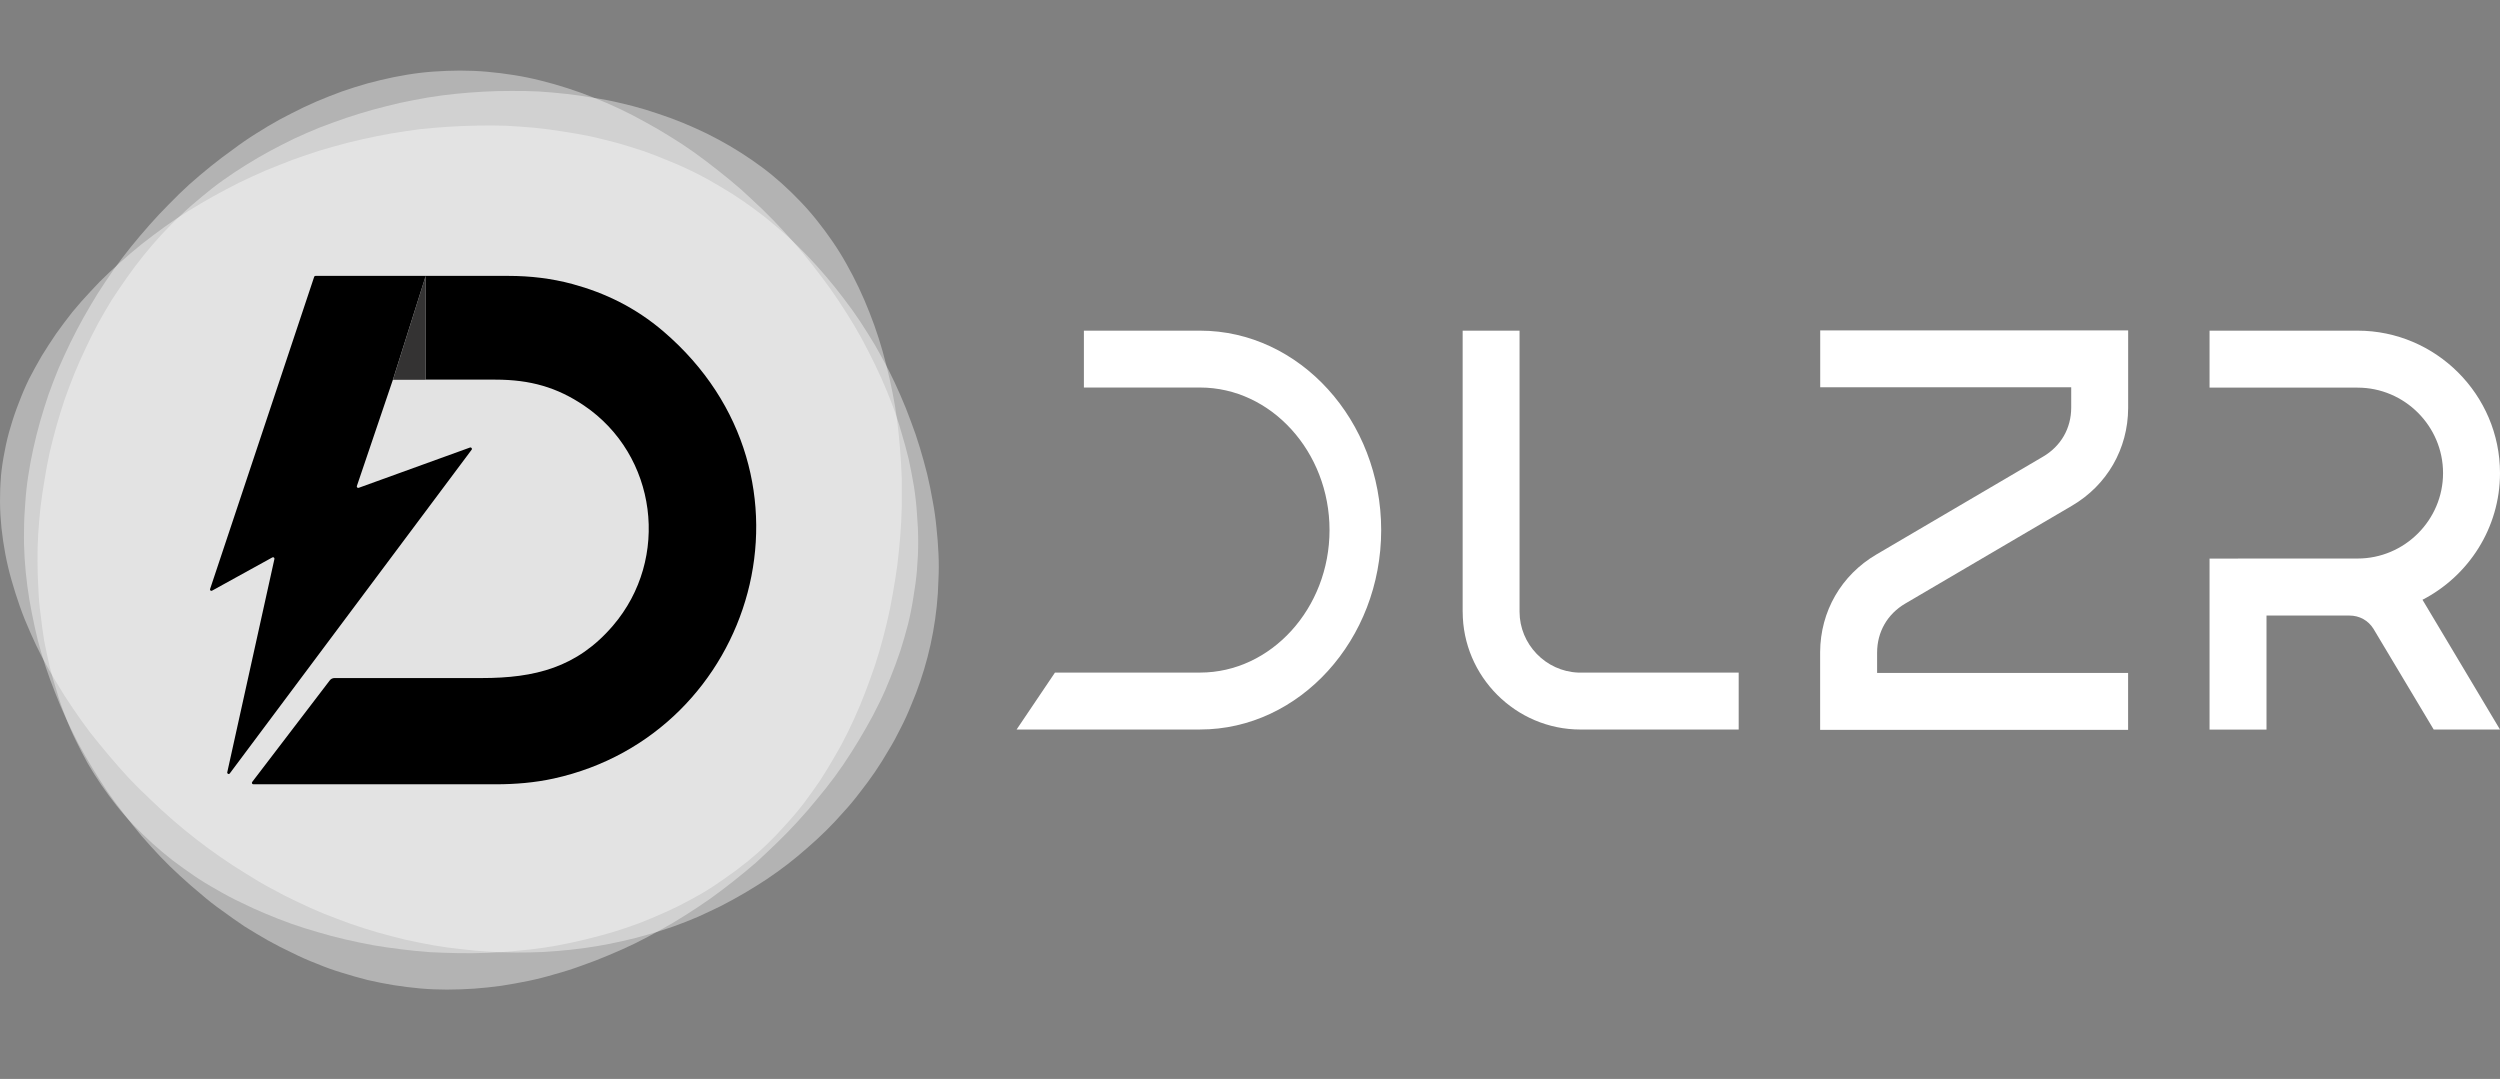
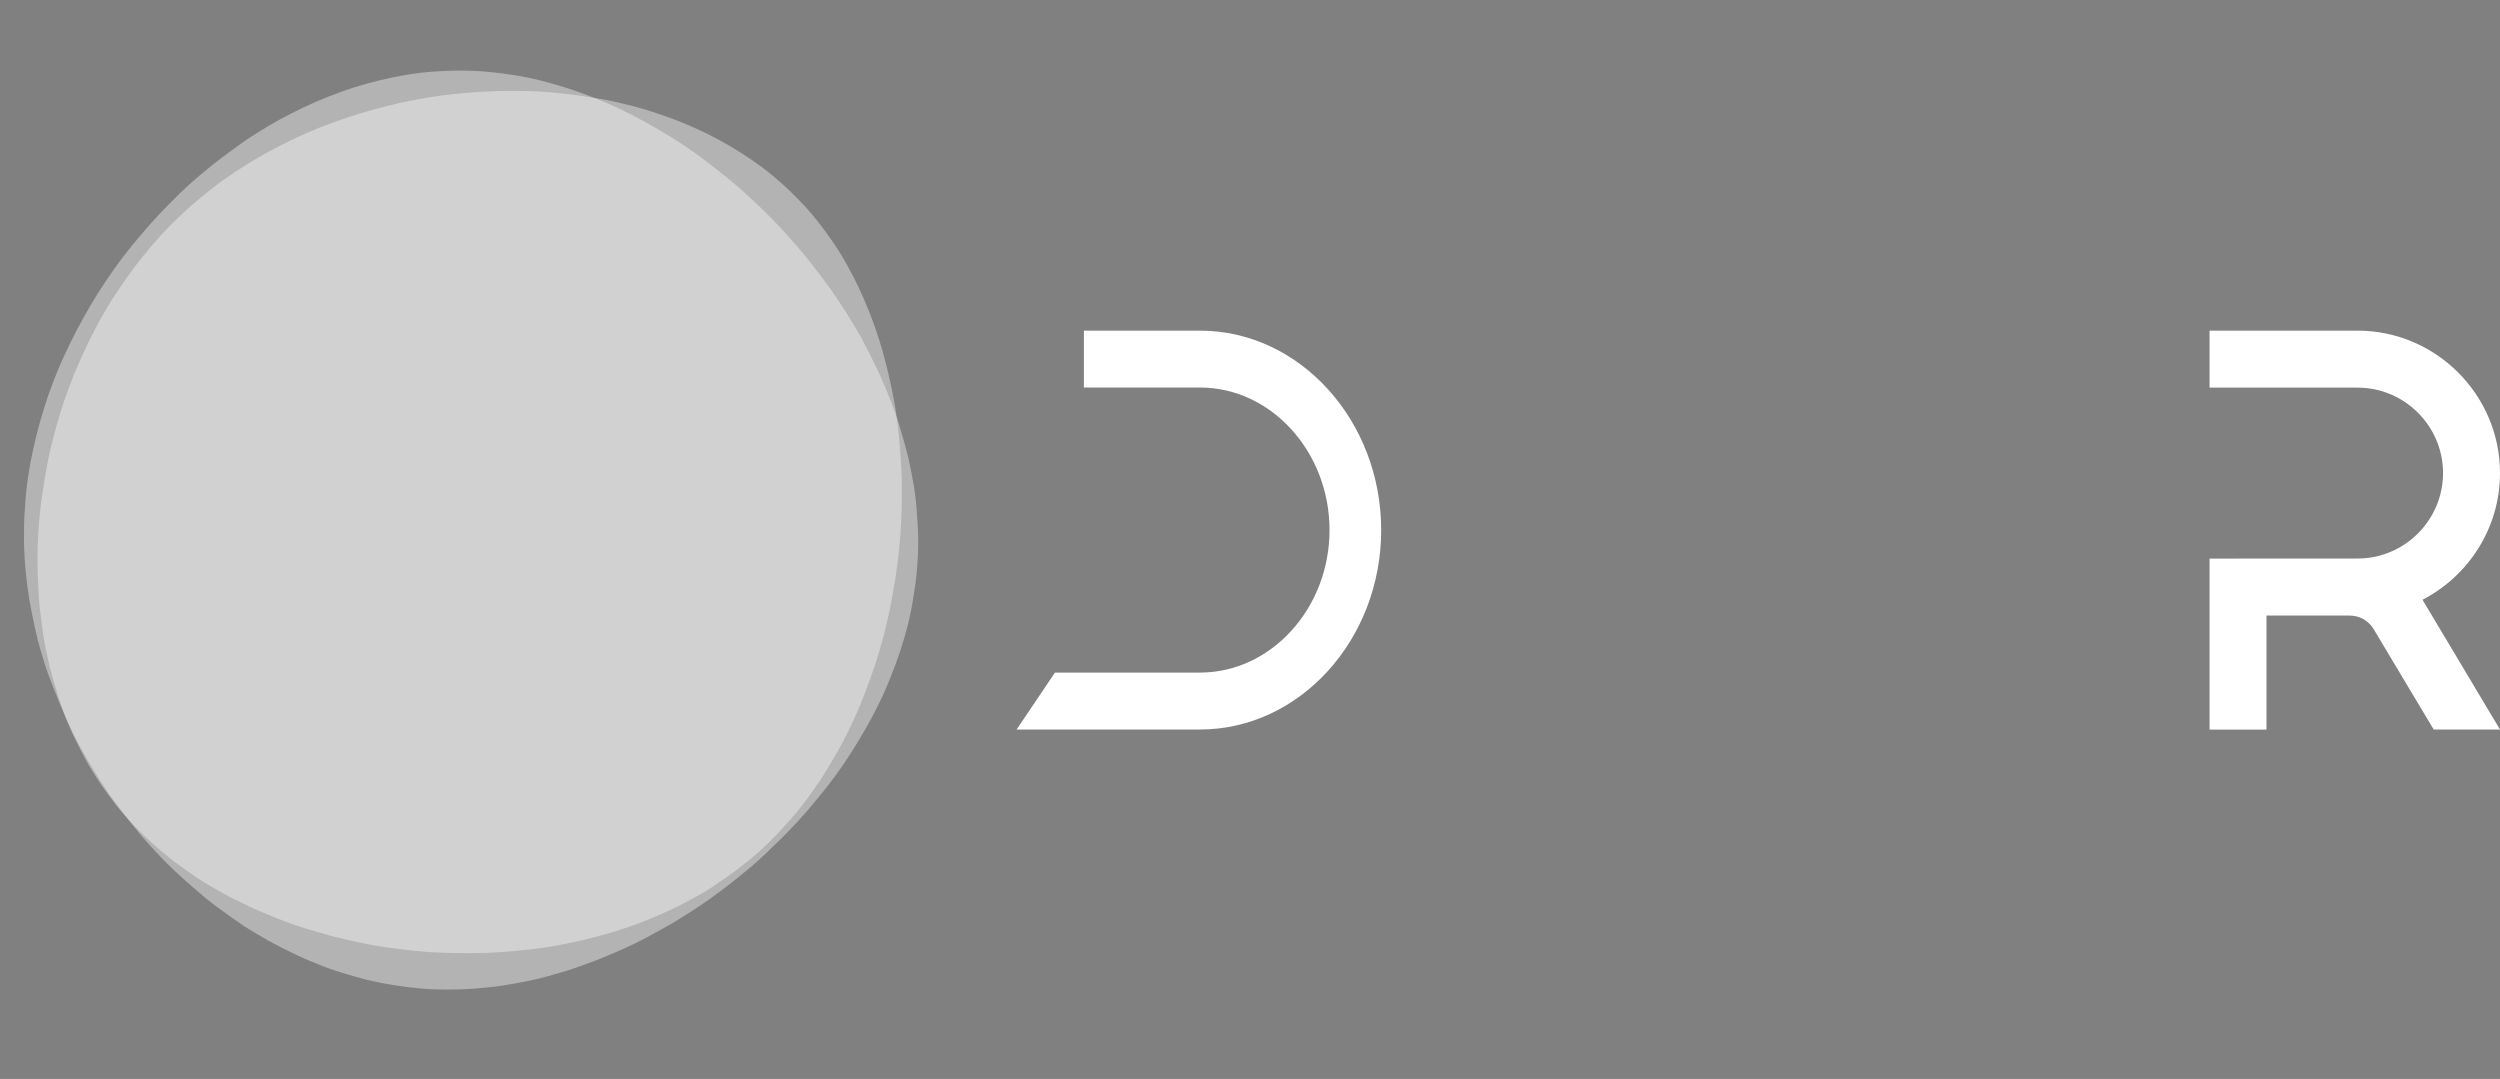
<svg xmlns="http://www.w3.org/2000/svg" width="95" height="41" viewBox="0 0 95 41" fill="none">
  <rect x="0" y="0" width="95" height="41" fill="#808080" stroke="none" />
-   <path d="M0.034 18.11C0.065 17.787 0.112 17.468 0.177 17.151C0.235 16.831 0.311 16.518 0.405 16.214C0.496 15.899 0.601 15.594 0.719 15.297C0.834 14.99 0.963 14.688 1.107 14.393C1.258 14.103 1.418 13.813 1.585 13.525C1.76 13.242 1.942 12.96 2.133 12.68C2.33 12.404 2.536 12.129 2.75 11.857C2.967 11.594 3.195 11.335 3.435 11.08C3.664 10.827 3.909 10.579 4.168 10.338C4.427 10.096 4.693 9.858 4.964 9.625C5.236 9.391 5.516 9.168 5.803 8.955C6.095 8.735 6.389 8.522 6.69 8.318C6.996 8.117 7.308 7.925 7.623 7.738C7.938 7.553 8.257 7.374 8.582 7.203C8.91 7.027 9.244 6.861 9.583 6.709C9.916 6.553 10.254 6.409 10.598 6.278C10.94 6.136 11.287 6.008 11.64 5.891C11.987 5.77 12.34 5.661 12.697 5.565C13.049 5.464 13.408 5.374 13.775 5.292C14.131 5.212 14.492 5.139 14.857 5.074C15.219 5.015 15.581 4.96 15.945 4.911C16.312 4.872 16.677 4.842 17.041 4.818C17.405 4.795 17.769 4.78 18.132 4.774C18.495 4.767 18.857 4.768 19.219 4.778C19.583 4.798 19.943 4.824 20.299 4.855C20.661 4.891 21.021 4.938 21.378 4.996C21.729 5.05 22.079 5.111 22.427 5.18C22.779 5.26 23.126 5.346 23.469 5.437C23.809 5.534 24.147 5.639 24.486 5.753C24.82 5.873 25.147 6 25.47 6.138C25.796 6.268 26.116 6.413 26.434 6.572C26.751 6.731 27.058 6.902 27.359 7.084C27.664 7.26 27.96 7.448 28.248 7.648C28.536 7.848 28.819 8.055 29.096 8.273C29.375 8.501 29.646 8.731 29.911 8.966C30.171 9.206 30.424 9.453 30.666 9.706C30.915 9.964 31.154 10.229 31.385 10.501C31.616 10.772 31.84 11.051 32.059 11.341C32.275 11.619 32.483 11.909 32.683 12.211C32.877 12.508 33.066 12.81 33.253 13.12C33.428 13.43 33.598 13.741 33.763 14.054C33.924 14.371 34.076 14.696 34.219 15.027C34.36 15.347 34.491 15.674 34.612 16.007C34.739 16.335 34.851 16.666 34.953 17.004C35.055 17.34 35.147 17.675 35.231 18.008C35.312 18.347 35.382 18.687 35.441 19.03C35.505 19.366 35.553 19.704 35.585 20.044C35.622 20.378 35.648 20.714 35.663 21.052C35.679 21.389 35.678 21.723 35.66 22.055C35.652 22.384 35.631 22.714 35.596 23.042C35.562 23.37 35.515 23.694 35.457 24.015C35.399 24.335 35.33 24.653 35.248 24.965C35.166 25.278 35.074 25.589 34.969 25.894C34.868 26.194 34.754 26.492 34.626 26.791C34.508 27.088 34.374 27.382 34.224 27.672C34.083 27.961 33.93 28.242 33.763 28.514C33.604 28.79 33.432 29.063 33.25 29.332C33.066 29.601 32.875 29.859 32.678 30.109C32.482 30.369 32.276 30.617 32.058 30.853C31.842 31.1 31.62 31.337 31.39 31.564C31.16 31.791 30.92 32.011 30.671 32.226C30.431 32.438 30.182 32.645 29.924 32.844C29.666 33.042 29.398 33.236 29.12 33.421C28.846 33.601 28.568 33.774 28.286 33.939C28.003 34.105 27.716 34.263 27.424 34.414C27.126 34.56 26.828 34.701 26.528 34.837C26.221 34.969 25.912 35.09 25.601 35.202C25.289 35.312 24.969 35.414 24.643 35.507C24.323 35.603 23.997 35.686 23.665 35.758C23.34 35.834 23.011 35.899 22.682 35.954C22.341 36.011 22.004 36.057 21.669 36.092C21.324 36.128 20.978 36.156 20.636 36.176C20.296 36.19 19.952 36.197 19.602 36.196C19.254 36.196 18.907 36.183 18.565 36.161C18.21 36.14 17.86 36.108 17.512 36.065C17.16 36.028 16.811 35.979 16.465 35.92C16.112 35.856 15.763 35.787 15.418 35.711C15.071 35.625 14.722 35.535 14.373 35.438C14.026 35.337 13.681 35.227 13.337 35.109C12.996 34.985 12.656 34.856 12.313 34.722C11.974 34.583 11.638 34.432 11.305 34.27C10.968 34.114 10.639 33.946 10.318 33.767C9.986 33.59 9.659 33.398 9.337 33.192C9.018 32.997 8.7 32.79 8.387 32.573C8.073 32.355 7.764 32.13 7.462 31.895C7.159 31.661 6.863 31.417 6.573 31.165C6.282 30.912 5.997 30.651 5.719 30.382C5.437 30.118 5.164 29.847 4.899 29.57C4.639 29.287 4.387 29 4.141 28.71C3.895 28.419 3.654 28.123 3.416 27.822C3.188 27.518 2.971 27.214 2.765 26.907C2.551 26.596 2.352 26.281 2.163 25.962C1.971 25.648 1.787 25.328 1.613 25.002C1.446 24.681 1.29 24.355 1.147 24.023C1.001 23.698 0.869 23.37 0.754 23.042C0.639 22.713 0.533 22.383 0.439 22.05C0.344 21.718 0.265 21.384 0.201 21.048C0.14 20.722 0.092 20.393 0.055 20.058C0.022 19.734 0.003 19.407 0 19.079C-0.002 18.751 0.009 18.428 0.037 18.112L0.034 18.11Z" fill="white" fill-opacity="0.4" />
-   <path d="M34.846 21.645C34.816 21.993 34.77 22.341 34.71 22.688C34.657 23.035 34.589 23.378 34.506 23.717C34.416 24.063 34.318 24.4 34.213 24.73C34.1 25.067 33.976 25.403 33.84 25.74C33.712 26.068 33.569 26.392 33.412 26.711C33.254 27.039 33.086 27.358 32.905 27.669C32.725 27.987 32.537 28.297 32.343 28.6C32.148 28.911 31.942 29.212 31.725 29.506C31.508 29.8 31.28 30.089 31.041 30.374C30.81 30.659 30.567 30.94 30.313 31.216C30.06 31.493 29.802 31.757 29.541 32.01C29.273 32.271 29.001 32.526 28.726 32.779C28.443 33.022 28.157 33.259 27.867 33.487C27.57 33.723 27.273 33.946 26.976 34.159C26.672 34.372 26.365 34.576 26.053 34.772C25.735 34.975 25.416 35.164 25.099 35.336C24.781 35.517 24.456 35.689 24.124 35.853C23.8 36.009 23.468 36.158 23.13 36.298C22.798 36.439 22.464 36.569 22.127 36.686C21.788 36.811 21.448 36.921 21.104 37.014C20.766 37.116 20.427 37.202 20.083 37.274C19.74 37.344 19.392 37.407 19.043 37.461C18.701 37.508 18.359 37.544 18.017 37.569C17.677 37.592 17.332 37.604 16.984 37.605C16.645 37.605 16.304 37.591 15.966 37.561C15.634 37.531 15.3 37.489 14.961 37.436C14.631 37.382 14.301 37.317 13.972 37.241C13.643 37.157 13.318 37.065 12.998 36.965C12.669 36.866 12.35 36.751 12.037 36.62C11.718 36.497 11.406 36.36 11.102 36.207C10.79 36.062 10.484 35.904 10.182 35.736C9.887 35.567 9.592 35.392 9.297 35.207C9.011 35.016 8.729 34.817 8.45 34.611C8.164 34.412 7.89 34.197 7.628 33.968C7.358 33.747 7.097 33.518 6.842 33.282C6.581 33.045 6.326 32.797 6.08 32.538C5.841 32.286 5.608 32.027 5.376 31.761C5.146 31.488 4.924 31.209 4.71 30.928C4.495 30.654 4.284 30.369 4.077 30.073C3.879 29.777 3.688 29.478 3.504 29.174C3.321 28.872 3.146 28.564 2.977 28.254C2.816 27.943 2.661 27.626 2.508 27.301C2.363 26.984 2.227 26.659 2.097 26.327C1.967 26.003 1.846 25.672 1.732 25.332C1.626 25.001 1.526 24.666 1.436 24.328C1.353 23.983 1.277 23.637 1.209 23.292C1.141 22.955 1.084 22.611 1.038 22.259C0.992 21.915 0.959 21.568 0.936 21.217C0.914 20.866 0.906 20.517 0.914 20.167C0.914 19.817 0.93 19.469 0.96 19.12C0.982 18.772 1.02 18.423 1.074 18.076C1.126 17.729 1.191 17.386 1.266 17.047C1.342 16.701 1.428 16.355 1.526 16.009C1.624 15.672 1.729 15.335 1.842 14.998C1.963 14.661 2.09 14.329 2.225 14C2.368 13.673 2.518 13.344 2.677 13.017C2.834 12.698 2.999 12.383 3.172 12.071C3.351 11.753 3.536 11.442 3.722 11.139C3.917 10.837 4.119 10.535 4.329 10.234C4.538 9.94 4.754 9.654 4.979 9.376C5.21 9.091 5.446 8.814 5.684 8.544C5.923 8.274 6.168 8.013 6.421 7.759C6.674 7.498 6.93 7.249 7.19 7.012C7.457 6.775 7.732 6.542 8.015 6.314C8.29 6.093 8.57 5.88 8.859 5.675C9.141 5.462 9.433 5.261 9.736 5.072C10.032 4.883 10.33 4.706 10.632 4.54C10.941 4.375 11.251 4.218 11.56 4.068C11.876 3.918 12.197 3.781 12.52 3.655C12.835 3.528 13.157 3.414 13.487 3.312C13.809 3.209 14.138 3.118 14.474 3.04C14.803 2.961 15.134 2.894 15.47 2.839C15.805 2.783 16.139 2.744 16.473 2.72C16.813 2.696 17.151 2.683 17.483 2.682C17.823 2.682 18.164 2.696 18.502 2.726C18.848 2.756 19.19 2.799 19.529 2.853C19.866 2.906 20.203 2.975 20.541 3.06C20.885 3.145 21.224 3.241 21.559 3.35C21.894 3.458 22.226 3.576 22.553 3.707C22.887 3.838 23.218 3.981 23.544 4.135C23.87 4.289 24.192 4.454 24.509 4.632C24.834 4.809 25.152 4.994 25.46 5.186C25.777 5.378 26.085 5.582 26.386 5.797C26.686 6.013 26.987 6.239 27.286 6.477C27.579 6.707 27.867 6.945 28.151 7.191C28.427 7.443 28.704 7.7 28.98 7.962C29.248 8.222 29.512 8.493 29.771 8.777C30.024 9.052 30.273 9.336 30.517 9.626C30.753 9.916 30.986 10.213 31.215 10.518C31.444 10.816 31.66 11.12 31.867 11.432C32.079 11.753 32.281 12.072 32.471 12.39C32.661 12.709 32.84 13.036 33.007 13.37C33.175 13.696 33.334 14.026 33.485 14.359C33.637 14.699 33.777 15.04 33.905 15.38C34.034 15.719 34.148 16.062 34.246 16.408C34.352 16.755 34.446 17.101 34.53 17.446C34.605 17.799 34.673 18.152 34.733 18.504C34.786 18.848 34.824 19.195 34.846 19.546C34.876 19.897 34.891 20.247 34.891 20.597C34.891 20.947 34.875 21.295 34.845 21.644L34.846 21.645Z" fill="white" fill-opacity="0.4" />
+   <path d="M34.846 21.645C34.816 21.993 34.77 22.341 34.71 22.688C34.657 23.035 34.589 23.378 34.506 23.717C34.416 24.063 34.318 24.4 34.213 24.73C34.1 25.067 33.976 25.403 33.84 25.74C33.712 26.068 33.569 26.392 33.412 26.711C33.254 27.039 33.086 27.358 32.905 27.669C32.725 27.987 32.537 28.297 32.343 28.6C32.148 28.911 31.942 29.212 31.725 29.506C31.508 29.8 31.28 30.089 31.041 30.374C30.81 30.659 30.567 30.94 30.313 31.216C30.06 31.493 29.802 31.757 29.541 32.01C29.273 32.271 29.001 32.526 28.726 32.779C28.443 33.022 28.157 33.259 27.867 33.487C27.57 33.723 27.273 33.946 26.976 34.159C26.672 34.372 26.365 34.576 26.053 34.772C25.735 34.975 25.416 35.164 25.099 35.336C24.781 35.517 24.456 35.689 24.124 35.853C23.8 36.009 23.468 36.158 23.13 36.298C22.798 36.439 22.464 36.569 22.127 36.686C21.788 36.811 21.448 36.921 21.104 37.014C20.766 37.116 20.427 37.202 20.083 37.274C19.74 37.344 19.392 37.407 19.043 37.461C18.701 37.508 18.359 37.544 18.017 37.569C17.677 37.592 17.332 37.604 16.984 37.605C16.645 37.605 16.304 37.591 15.966 37.561C15.634 37.531 15.3 37.489 14.961 37.436C14.631 37.382 14.301 37.317 13.972 37.241C13.643 37.157 13.318 37.065 12.998 36.965C12.669 36.866 12.35 36.751 12.037 36.62C11.718 36.497 11.406 36.36 11.102 36.207C10.79 36.062 10.484 35.904 10.182 35.736C9.887 35.567 9.592 35.392 9.297 35.207C9.011 35.016 8.729 34.817 8.45 34.611C8.164 34.412 7.89 34.197 7.628 33.968C7.358 33.747 7.097 33.518 6.842 33.282C6.581 33.045 6.326 32.797 6.08 32.538C5.841 32.286 5.608 32.027 5.376 31.761C5.146 31.488 4.924 31.209 4.71 30.928C4.495 30.654 4.284 30.369 4.077 30.073C3.879 29.777 3.688 29.478 3.504 29.174C3.321 28.872 3.146 28.564 2.977 28.254C2.816 27.943 2.661 27.626 2.508 27.301C1.967 26.003 1.846 25.672 1.732 25.332C1.626 25.001 1.526 24.666 1.436 24.328C1.353 23.983 1.277 23.637 1.209 23.292C1.141 22.955 1.084 22.611 1.038 22.259C0.992 21.915 0.959 21.568 0.936 21.217C0.914 20.866 0.906 20.517 0.914 20.167C0.914 19.817 0.93 19.469 0.96 19.12C0.982 18.772 1.02 18.423 1.074 18.076C1.126 17.729 1.191 17.386 1.266 17.047C1.342 16.701 1.428 16.355 1.526 16.009C1.624 15.672 1.729 15.335 1.842 14.998C1.963 14.661 2.09 14.329 2.225 14C2.368 13.673 2.518 13.344 2.677 13.017C2.834 12.698 2.999 12.383 3.172 12.071C3.351 11.753 3.536 11.442 3.722 11.139C3.917 10.837 4.119 10.535 4.329 10.234C4.538 9.94 4.754 9.654 4.979 9.376C5.21 9.091 5.446 8.814 5.684 8.544C5.923 8.274 6.168 8.013 6.421 7.759C6.674 7.498 6.93 7.249 7.19 7.012C7.457 6.775 7.732 6.542 8.015 6.314C8.29 6.093 8.57 5.88 8.859 5.675C9.141 5.462 9.433 5.261 9.736 5.072C10.032 4.883 10.33 4.706 10.632 4.54C10.941 4.375 11.251 4.218 11.56 4.068C11.876 3.918 12.197 3.781 12.52 3.655C12.835 3.528 13.157 3.414 13.487 3.312C13.809 3.209 14.138 3.118 14.474 3.04C14.803 2.961 15.134 2.894 15.47 2.839C15.805 2.783 16.139 2.744 16.473 2.72C16.813 2.696 17.151 2.683 17.483 2.682C17.823 2.682 18.164 2.696 18.502 2.726C18.848 2.756 19.19 2.799 19.529 2.853C19.866 2.906 20.203 2.975 20.541 3.06C20.885 3.145 21.224 3.241 21.559 3.35C21.894 3.458 22.226 3.576 22.553 3.707C22.887 3.838 23.218 3.981 23.544 4.135C23.87 4.289 24.192 4.454 24.509 4.632C24.834 4.809 25.152 4.994 25.46 5.186C25.777 5.378 26.085 5.582 26.386 5.797C26.686 6.013 26.987 6.239 27.286 6.477C27.579 6.707 27.867 6.945 28.151 7.191C28.427 7.443 28.704 7.7 28.98 7.962C29.248 8.222 29.512 8.493 29.771 8.777C30.024 9.052 30.273 9.336 30.517 9.626C30.753 9.916 30.986 10.213 31.215 10.518C31.444 10.816 31.66 11.12 31.867 11.432C32.079 11.753 32.281 12.072 32.471 12.39C32.661 12.709 32.84 13.036 33.007 13.37C33.175 13.696 33.334 14.026 33.485 14.359C33.637 14.699 33.777 15.04 33.905 15.38C34.034 15.719 34.148 16.062 34.246 16.408C34.352 16.755 34.446 17.101 34.53 17.446C34.605 17.799 34.673 18.152 34.733 18.504C34.786 18.848 34.824 19.195 34.846 19.546C34.876 19.897 34.891 20.247 34.891 20.597C34.891 20.947 34.875 21.295 34.845 21.644L34.846 21.645Z" fill="white" fill-opacity="0.4" />
  <path d="M28.367 32.764C28.098 32.983 27.819 33.191 27.53 33.389C27.247 33.591 26.956 33.781 26.659 33.956C26.351 34.132 26.045 34.296 25.739 34.45C25.423 34.604 25.099 34.749 24.768 34.887C24.448 35.024 24.121 35.148 23.787 35.259C23.448 35.375 23.107 35.477 22.765 35.566C22.418 35.66 22.071 35.743 21.725 35.817C21.374 35.895 21.021 35.96 20.666 36.012C20.312 36.063 19.954 36.104 19.591 36.135C19.232 36.17 18.87 36.195 18.504 36.208C18.138 36.222 17.777 36.226 17.423 36.219C17.059 36.213 16.693 36.199 16.33 36.182C15.967 36.155 15.609 36.118 15.252 36.074C14.886 36.029 14.529 35.978 14.179 35.918C13.825 35.853 13.474 35.779 13.128 35.699C12.771 35.617 12.424 35.526 12.089 35.424C11.748 35.328 11.409 35.221 11.072 35.102C10.744 34.985 10.417 34.858 10.091 34.719C9.77 34.586 9.455 34.443 9.147 34.289C8.833 34.141 8.528 33.979 8.232 33.804C7.935 33.64 7.648 33.464 7.369 33.274C7.09 33.084 6.815 32.886 6.543 32.681C6.282 32.475 6.03 32.263 5.786 32.042C5.543 31.821 5.305 31.591 5.073 31.349C4.847 31.114 4.632 30.868 4.428 30.611C4.229 30.36 4.037 30.099 3.85 29.827C3.669 29.561 3.496 29.287 3.332 29.006C3.173 28.719 3.024 28.431 2.882 28.139C2.736 27.842 2.605 27.54 2.491 27.234C2.366 26.927 2.257 26.617 2.166 26.3C2.063 25.984 1.972 25.663 1.891 25.337C1.815 25.016 1.746 24.69 1.681 24.358C1.627 24.027 1.582 23.695 1.545 23.358C1.497 23.022 1.468 22.685 1.458 22.345C1.436 22.005 1.426 21.665 1.426 21.326C1.422 20.98 1.431 20.633 1.453 20.284C1.474 19.946 1.505 19.604 1.541 19.261C1.585 18.913 1.636 18.567 1.694 18.224C1.747 17.886 1.812 17.543 1.887 17.196C1.967 16.854 2.054 16.515 2.149 16.178C2.244 15.842 2.347 15.508 2.457 15.179C2.572 14.854 2.696 14.526 2.828 14.197C2.959 13.877 3.101 13.559 3.252 13.241C3.398 12.928 3.554 12.614 3.722 12.301C3.888 12 4.061 11.7 4.243 11.404C4.436 11.108 4.632 10.818 4.834 10.533C5.03 10.254 5.239 9.977 5.461 9.703C5.677 9.435 5.903 9.172 6.139 8.915C6.375 8.658 6.62 8.411 6.876 8.176C7.126 7.935 7.387 7.706 7.656 7.487C7.921 7.263 8.195 7.049 8.479 6.847C8.763 6.645 9.051 6.453 9.344 6.272C9.642 6.085 9.947 5.908 10.259 5.738C10.567 5.574 10.878 5.414 11.194 5.261C11.515 5.112 11.839 4.973 12.163 4.841C12.492 4.715 12.828 4.593 13.166 4.477C13.5 4.366 13.835 4.263 14.172 4.169C14.52 4.075 14.865 3.988 15.206 3.909C15.552 3.837 15.901 3.769 16.258 3.706C16.607 3.649 16.956 3.602 17.303 3.567C17.662 3.531 18.016 3.503 18.368 3.484C18.72 3.464 19.069 3.455 19.419 3.456C19.774 3.453 20.122 3.459 20.465 3.476C20.813 3.498 21.162 3.529 21.513 3.568C21.854 3.606 22.193 3.655 22.532 3.714C22.871 3.763 23.21 3.827 23.546 3.908C23.878 3.983 24.204 4.069 24.522 4.164C24.846 4.266 25.165 4.372 25.477 4.484C25.795 4.601 26.105 4.728 26.41 4.866C26.709 4.997 27.006 5.144 27.298 5.302C27.585 5.455 27.869 5.622 28.148 5.8C28.423 5.975 28.691 6.159 28.953 6.353C29.216 6.548 29.466 6.753 29.705 6.968C29.949 7.188 30.182 7.413 30.403 7.645C30.63 7.88 30.845 8.126 31.049 8.383C31.258 8.644 31.454 8.911 31.641 9.183C31.827 9.454 32.002 9.736 32.165 10.028C32.332 10.325 32.49 10.628 32.635 10.935C32.781 11.242 32.915 11.555 33.039 11.872C33.168 12.195 33.285 12.523 33.391 12.855C33.497 13.188 33.592 13.526 33.677 13.867C33.767 14.215 33.845 14.563 33.913 14.909C33.986 15.262 34.045 15.617 34.09 15.974C34.136 16.331 34.173 16.696 34.202 17.067C34.231 17.429 34.252 17.794 34.266 18.16C34.268 18.526 34.268 18.895 34.266 19.266C34.258 19.631 34.239 20.002 34.209 20.378C34.18 20.744 34.142 21.111 34.097 21.481C34.047 21.845 33.989 22.211 33.922 22.581C33.861 22.945 33.787 23.306 33.701 23.663C33.614 24.032 33.517 24.392 33.416 24.744C33.314 25.095 33.199 25.444 33.071 25.79C32.949 26.131 32.818 26.468 32.681 26.803C32.538 27.143 32.387 27.474 32.23 27.798C32.072 28.122 31.902 28.437 31.719 28.744C31.541 29.057 31.356 29.361 31.164 29.657C30.962 29.953 30.754 30.242 30.542 30.527C30.331 30.801 30.107 31.067 29.87 31.324C29.639 31.586 29.398 31.839 29.148 32.079C28.898 32.32 28.637 32.549 28.368 32.768L28.367 32.764Z" fill="white" fill-opacity="0.4" />
-   <path d="M14.932 14.433L16.174 10.494V14.433H14.932Z" fill="#343333" />
-   <path d="M25.214 12.597C24.144 11.681 22.98 11.126 21.756 10.794C20.966 10.58 20.149 10.484 19.33 10.484H11.989C11.966 10.484 11.944 10.499 11.938 10.521L7.983 22.384C7.967 22.429 8.015 22.47 8.057 22.446C8.528 22.186 9.952 21.401 10.349 21.182C10.39 21.159 10.438 21.195 10.428 21.241L8.636 29.346C8.624 29.403 8.697 29.437 8.732 29.39L17.922 17.09C17.954 17.047 17.91 16.989 17.86 17.006L13.631 18.537C13.589 18.552 13.546 18.511 13.561 18.469L14.931 14.426L16.176 10.484V14.426C17.461 14.426 17.771 14.426 18.824 14.426C20.155 14.426 21.172 14.721 22.193 15.411C24.972 17.291 25.478 21.225 23.292 23.776C21.925 25.373 20.315 25.766 18.309 25.766C16.446 25.766 14.604 25.766 12.711 25.766C12.64 25.766 12.574 25.798 12.532 25.854L9.583 29.715C9.556 29.751 9.581 29.803 9.627 29.803H18.841C19.58 29.803 20.32 29.742 21.041 29.584C28.698 27.901 31.639 18.101 25.215 12.598L25.214 12.597Z" fill="black" />
-   <path d="M55.581 23.245V12.565H57.743V23.245C57.743 24.481 58.739 25.509 59.966 25.558H66.07V27.722H60.059C57.598 27.722 55.582 25.706 55.582 23.245H55.581Z" fill="white" />
-   <path d="M69.165 25.571V24.778C69.174 23.231 69.968 21.854 71.302 21.071L73.388 19.846L76.647 17.933L77.637 17.352C78.317 16.952 78.706 16.276 78.706 15.486V14.717H69.168V12.554H80.87V15.51C80.863 17.056 80.07 18.435 78.734 19.218L76.648 20.442L73.389 22.355L72.399 22.936C71.719 23.336 71.33 24.013 71.33 24.803V25.571H80.868V27.735H69.165V25.571Z" fill="white" />
  <path d="M85.046 21.224H89.588C91.375 21.224 92.836 19.763 92.836 17.977C92.836 16.191 91.375 14.73 89.588 14.73H83.963V12.565H89.588C92.564 12.565 95 15.001 95 17.977C95 20.067 93.8 21.89 92.055 22.791C92.058 22.797 92.06 22.802 92.064 22.807L93.11 24.557L95 27.723H92.481L90.206 23.919L90.202 23.911C90.202 23.911 90.197 23.903 90.195 23.899C89.993 23.575 89.661 23.391 89.277 23.391H86.127V27.724H83.963V21.228H85.046V21.224Z" fill="white" />
  <path d="M41.188 14.728V12.565H45.602C49.387 12.565 52.485 15.977 52.485 20.143C52.485 24.309 49.387 27.721 45.602 27.721H38.631L40.089 25.558H45.602C48.303 25.558 50.522 23.115 50.522 20.142C50.522 17.169 48.303 14.726 45.602 14.726H41.188V14.728Z" fill="white" />
</svg>